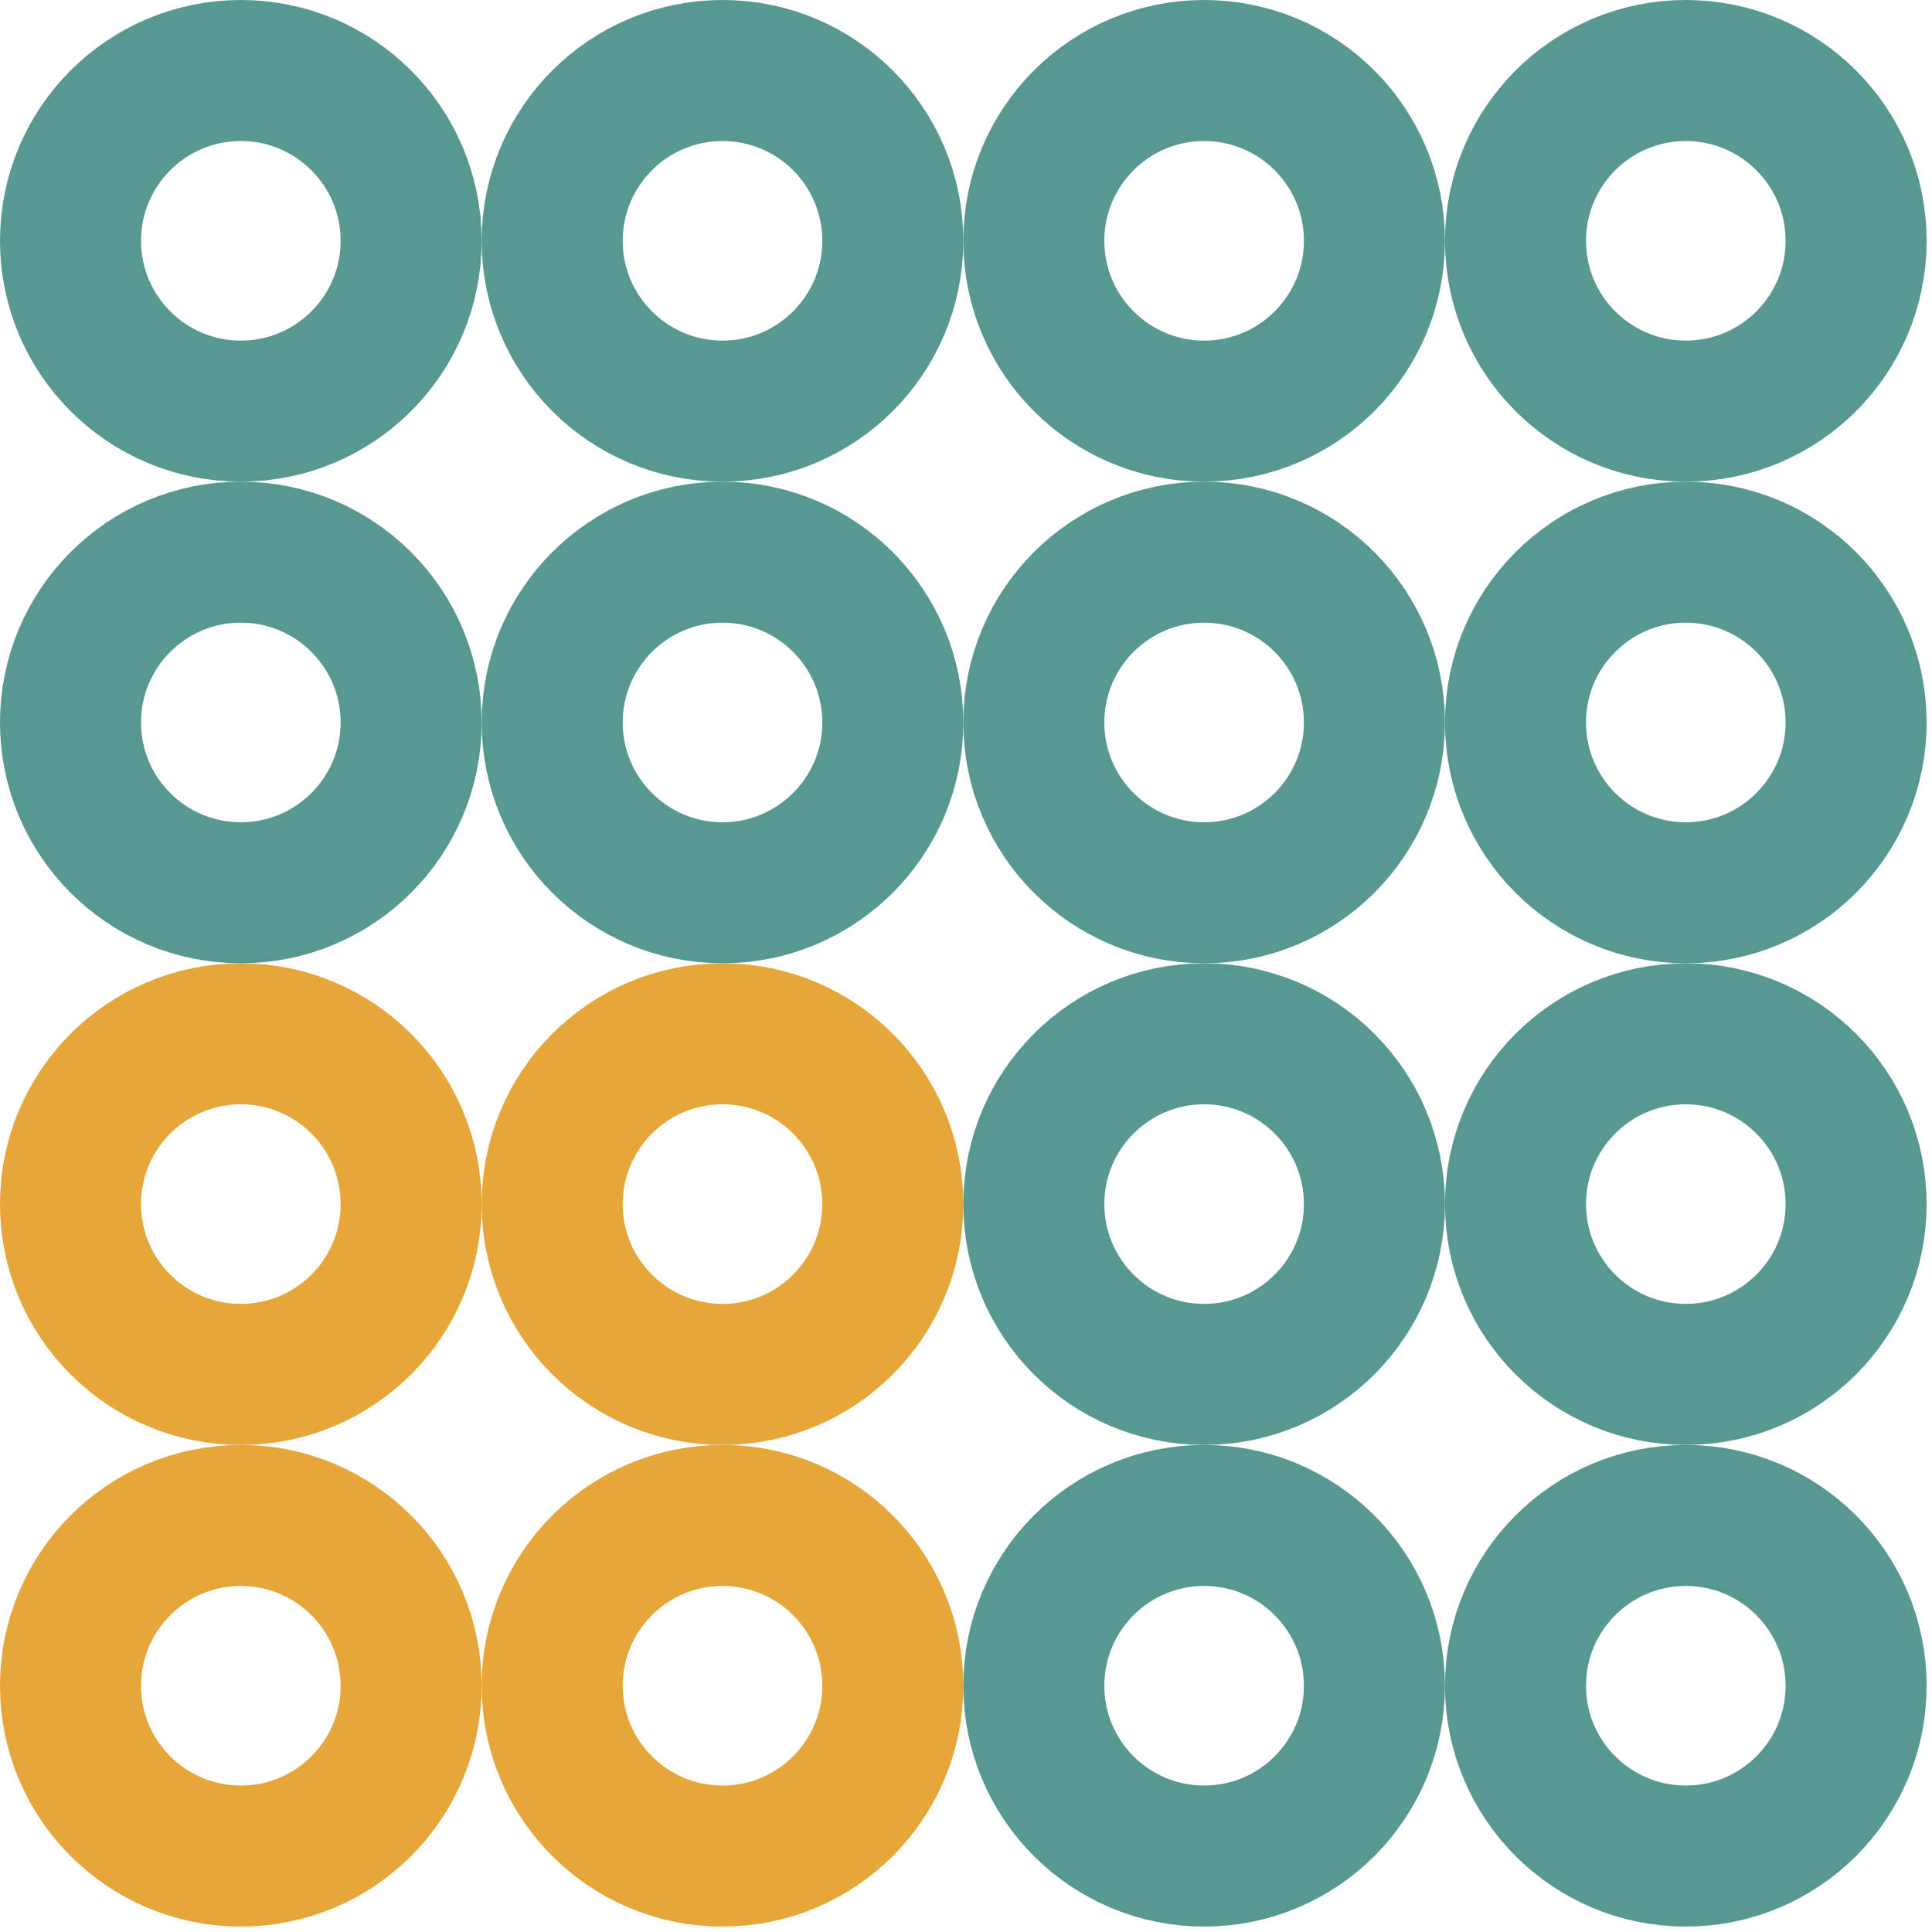
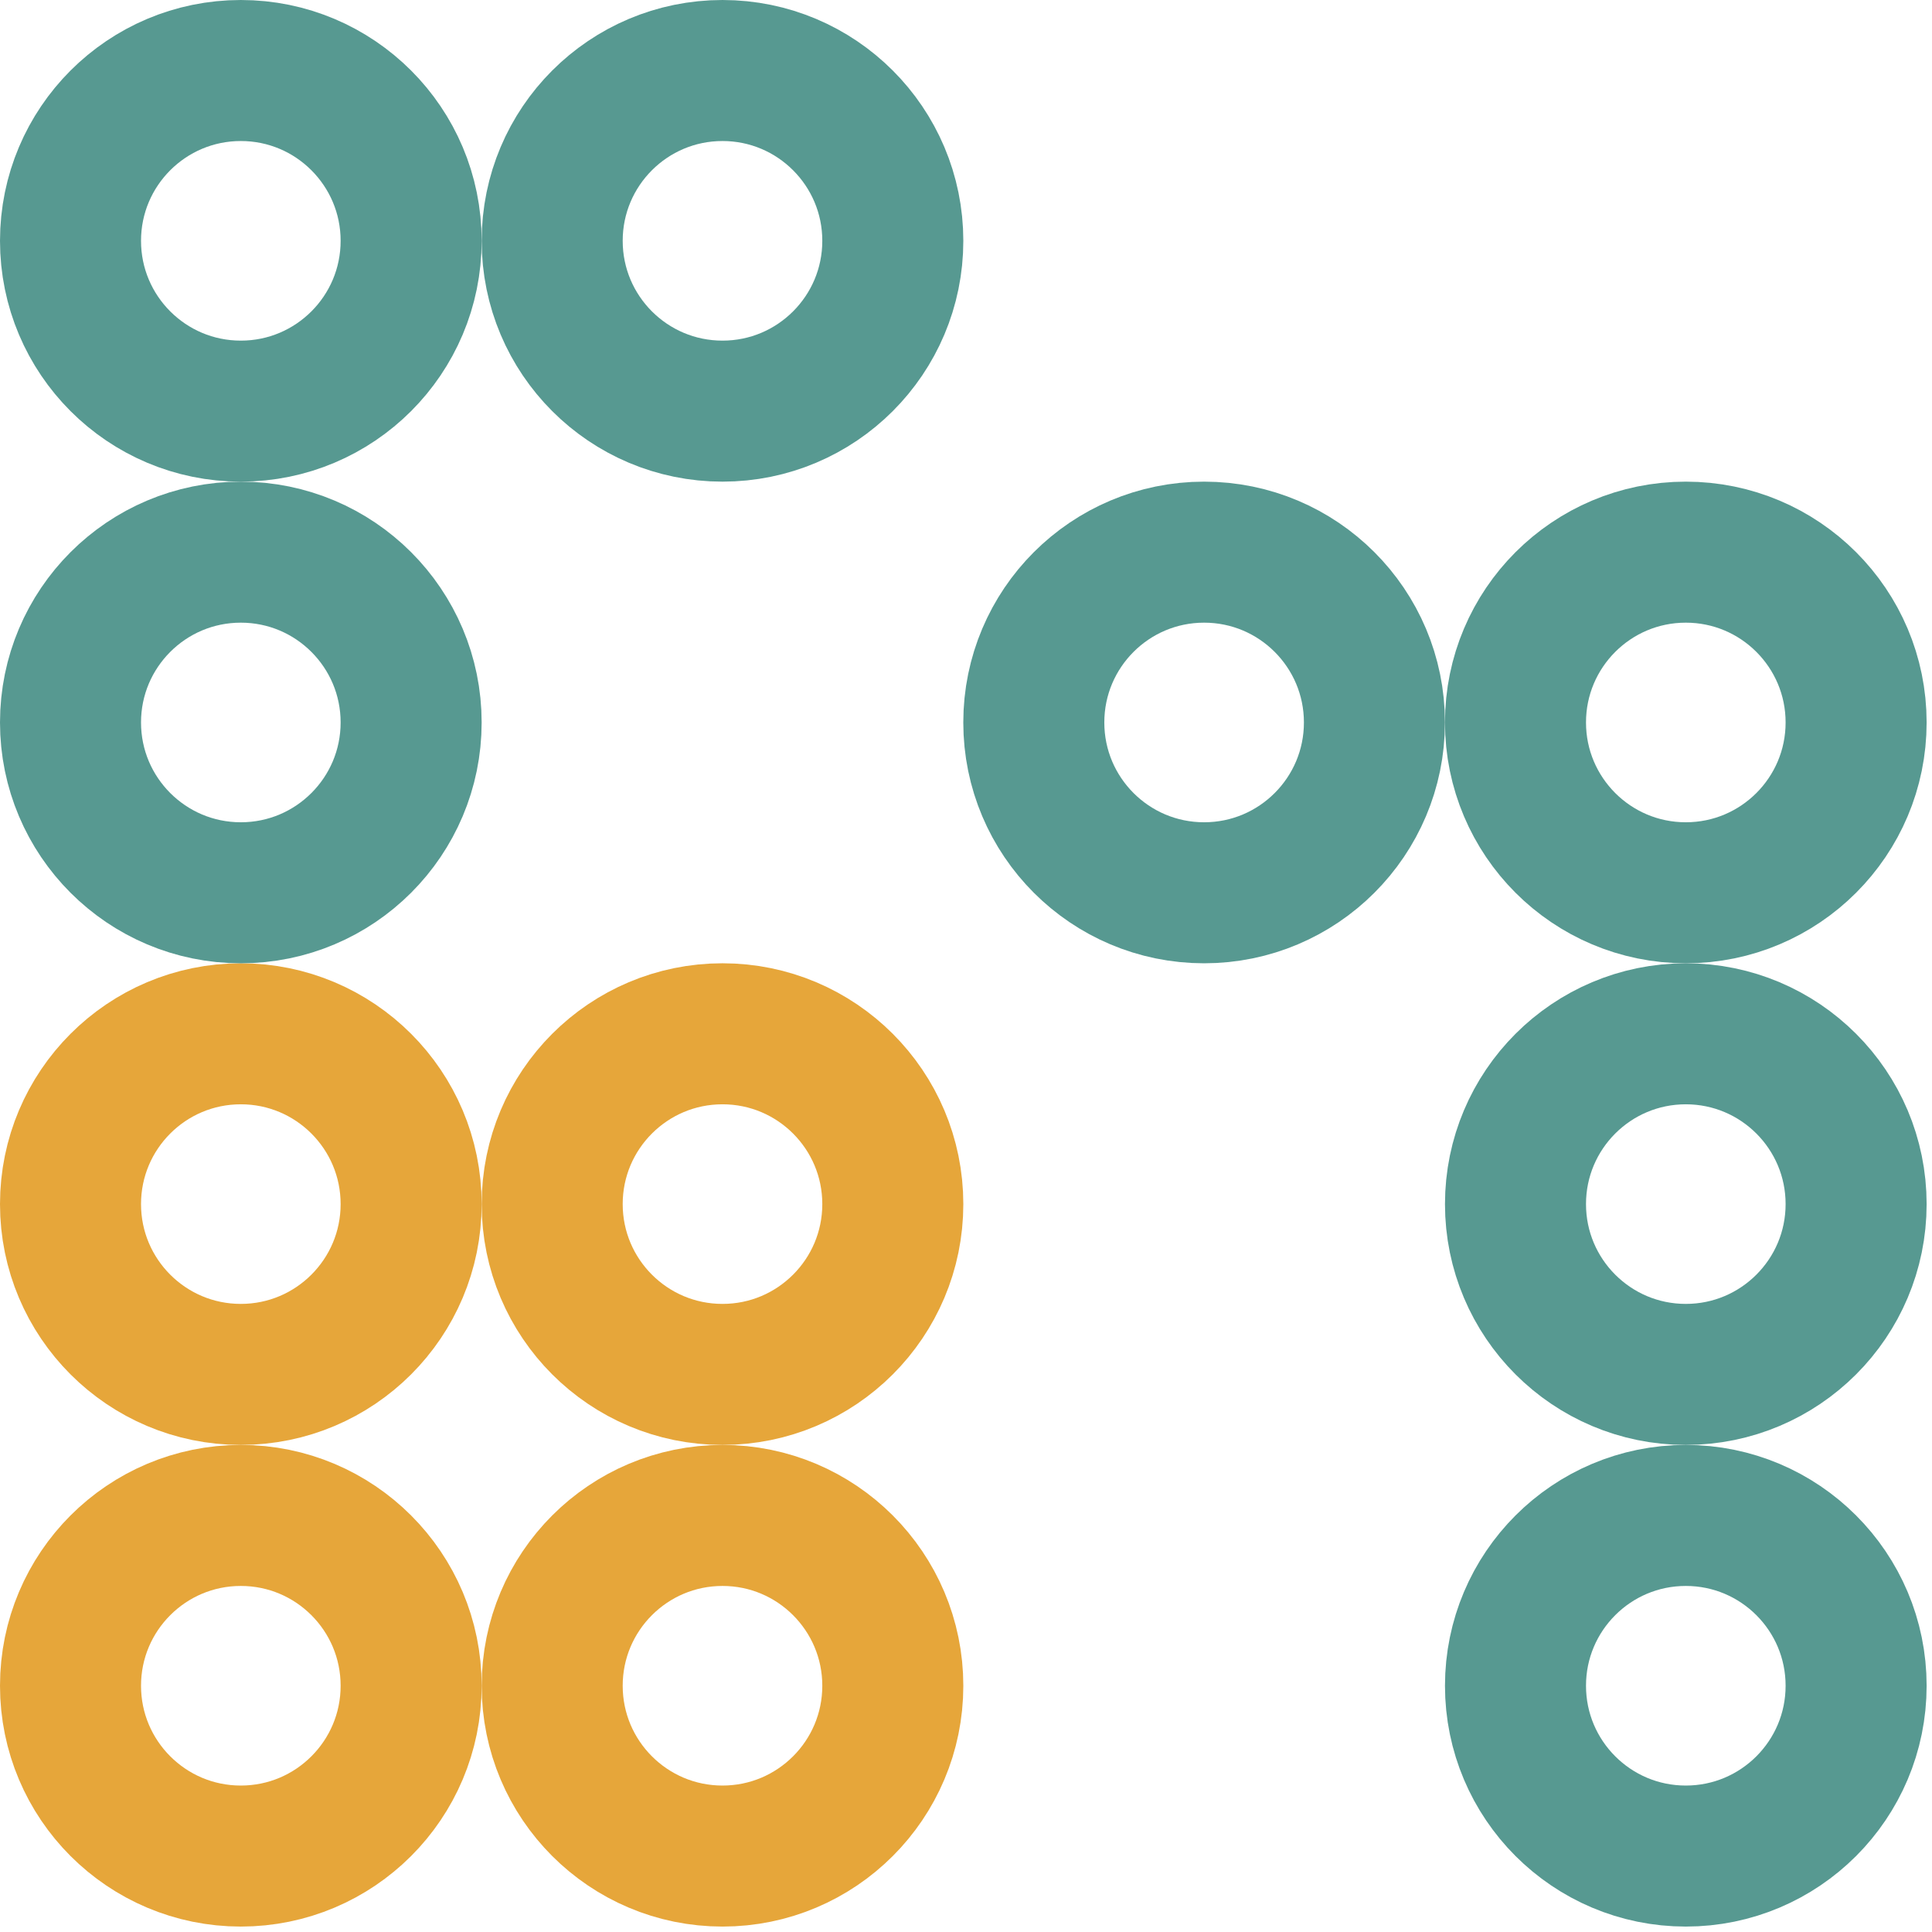
<svg xmlns="http://www.w3.org/2000/svg" width="137" height="137" viewBox="0 0 137 137" fill="none">
  <circle cx="17.077" cy="119.538" r="12.077" stroke="#E6A63A" stroke-width="10" />
  <circle cx="17.077" cy="85.384" r="12.077" stroke="#E6A63A" stroke-width="10" />
  <circle cx="51.233" cy="119.538" r="12.077" stroke="#E6A63A" stroke-width="10" />
  <circle cx="119.542" cy="119.538" r="12.077" stroke="#579991" stroke-width="10" />
  <circle cx="51.233" cy="85.384" r="12.077" stroke="#E6A63A" stroke-width="10" />
  <circle cx="119.542" cy="85.384" r="12.077" stroke="#579991" stroke-width="10" />
-   <circle cx="85.385" cy="85.384" r="12.077" stroke="#579991" stroke-width="10" />
-   <circle cx="85.385" cy="119.538" r="12.077" stroke="#579991" stroke-width="10" />
  <circle cx="17.077" cy="51.231" r="12.077" stroke="#579991" stroke-width="10" />
  <circle cx="17.077" cy="17.077" r="12.077" stroke="#579991" stroke-width="10" />
-   <circle cx="51.233" cy="51.231" r="12.077" stroke="#579991" stroke-width="10" />
  <circle cx="119.542" cy="51.231" r="12.077" stroke="#579991" stroke-width="10" />
  <circle cx="51.233" cy="17.077" r="12.077" stroke="#579991" stroke-width="10" />
-   <circle cx="119.542" cy="17.077" r="12.077" stroke="#579991" stroke-width="10" />
-   <circle cx="85.385" cy="17.077" r="12.077" stroke="#579991" stroke-width="10" />
  <circle cx="85.385" cy="51.231" r="12.077" stroke="#579991" stroke-width="10" />
</svg>